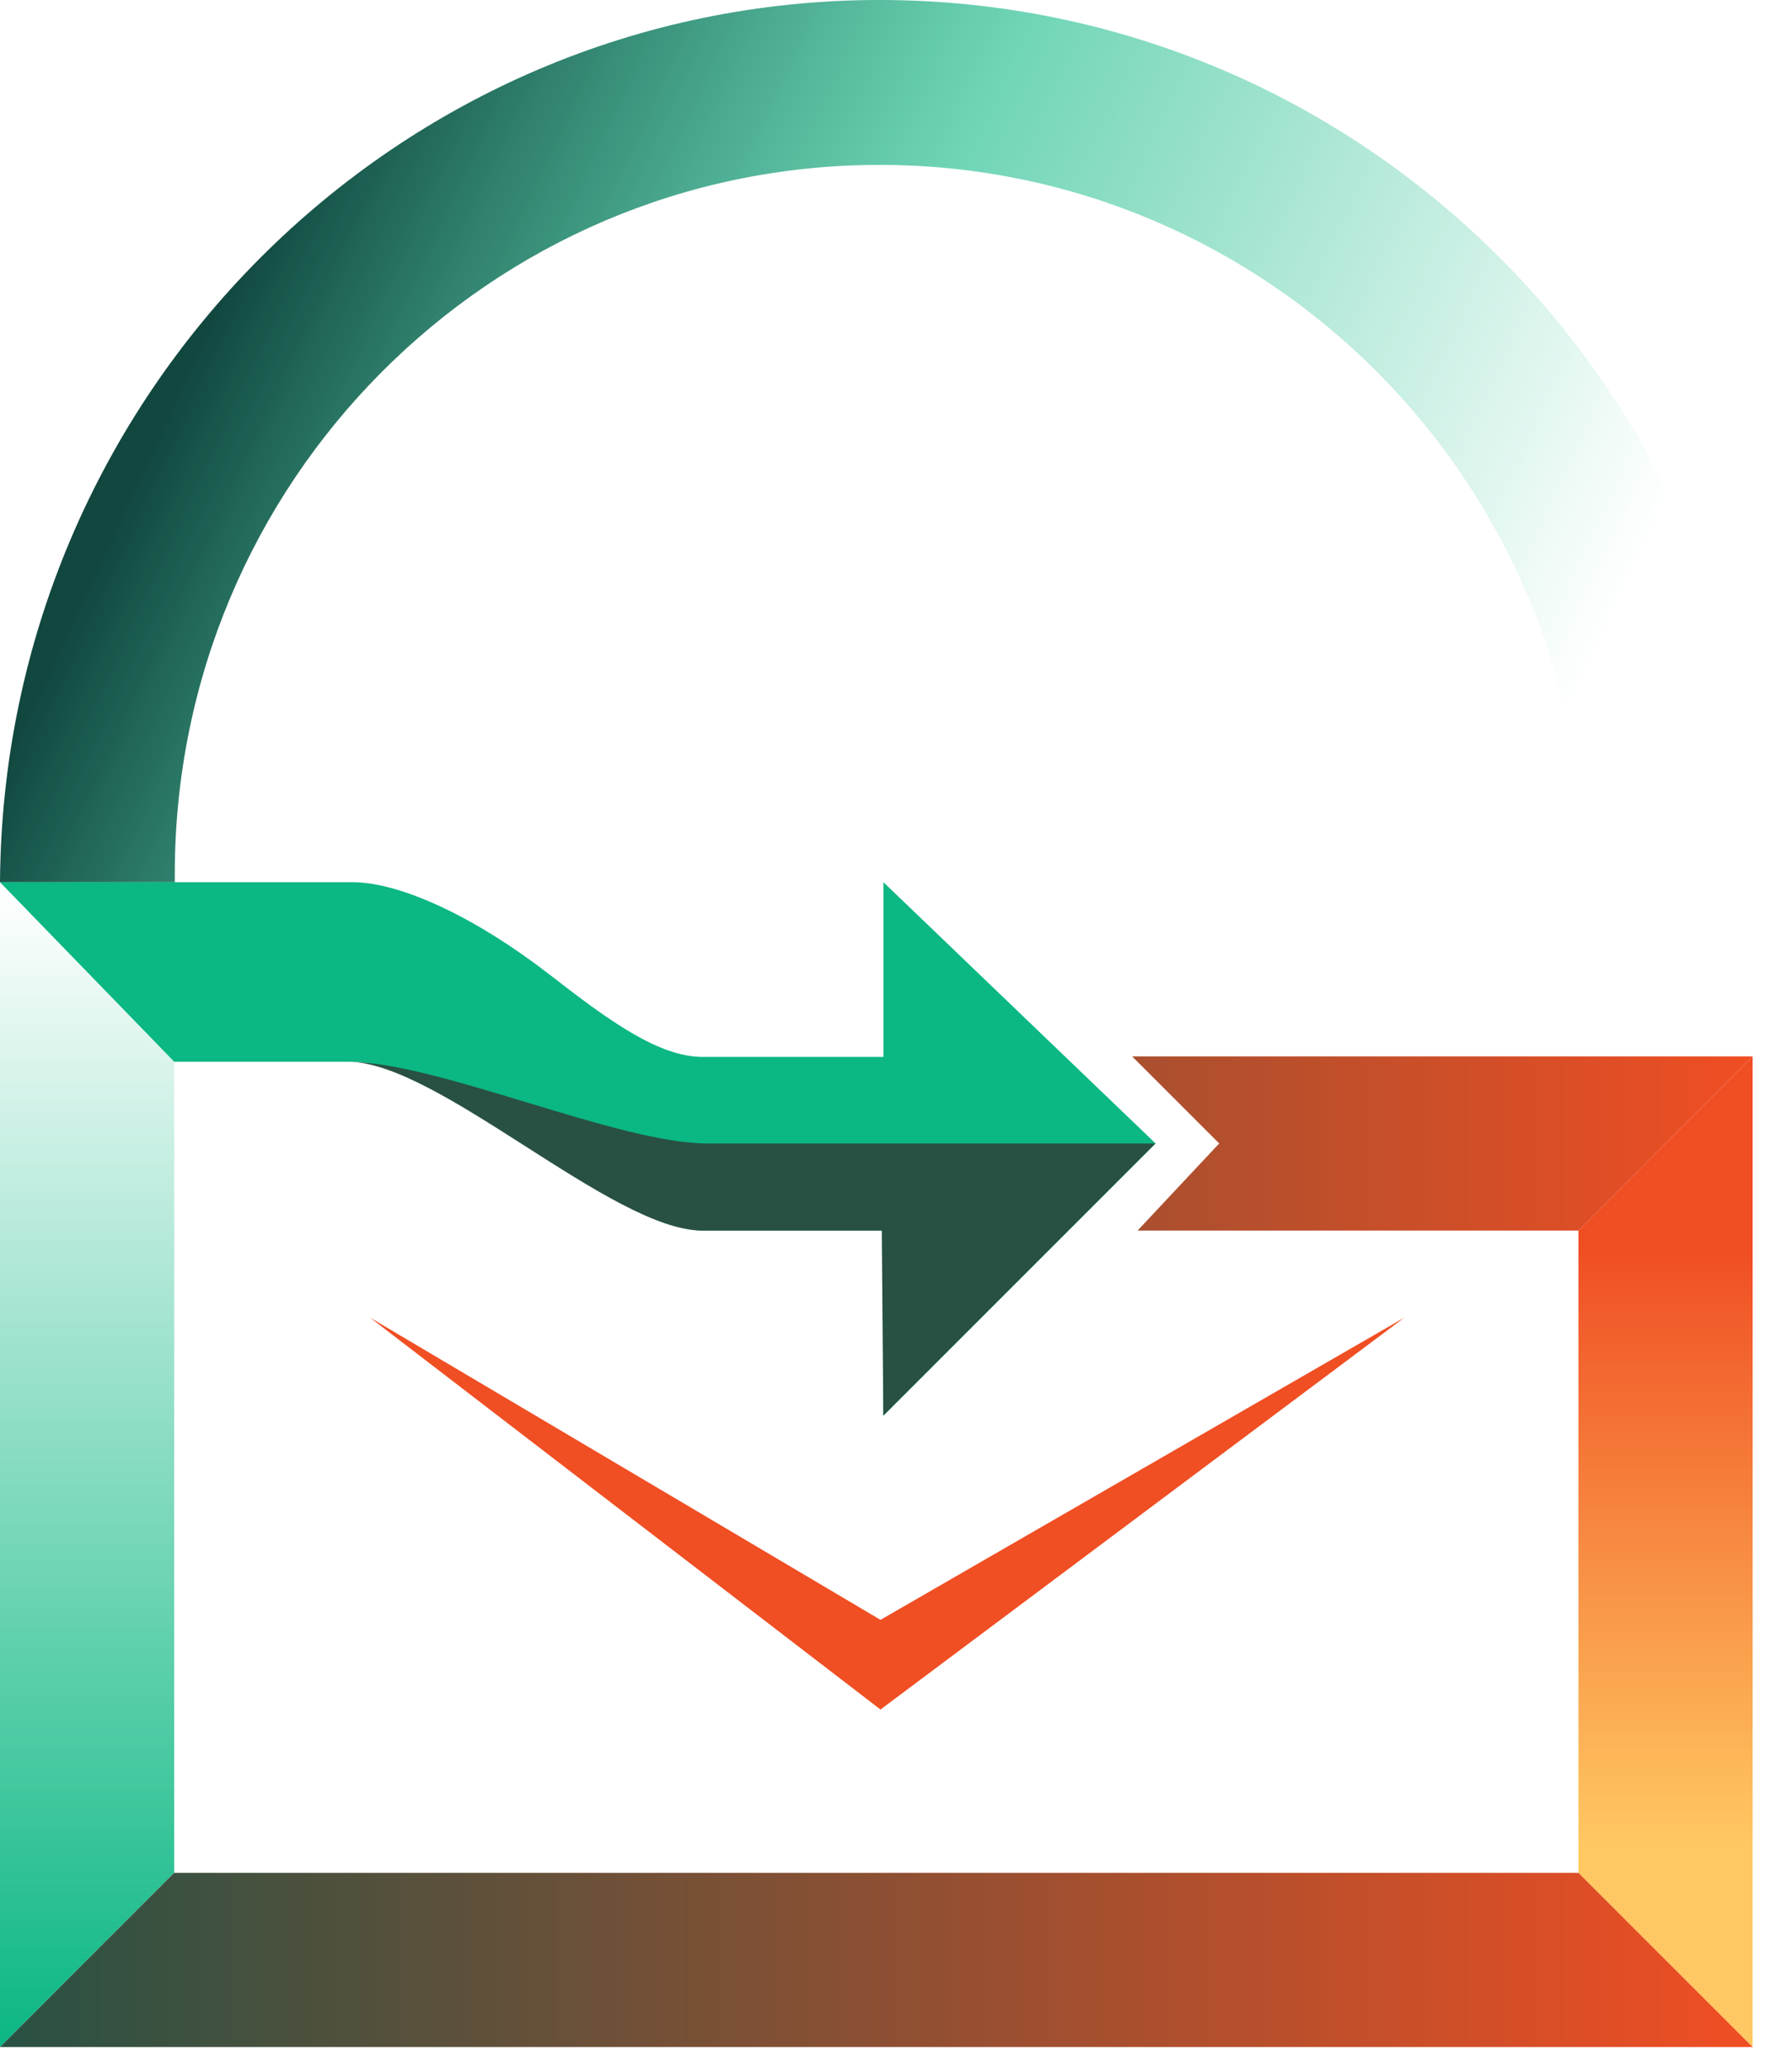
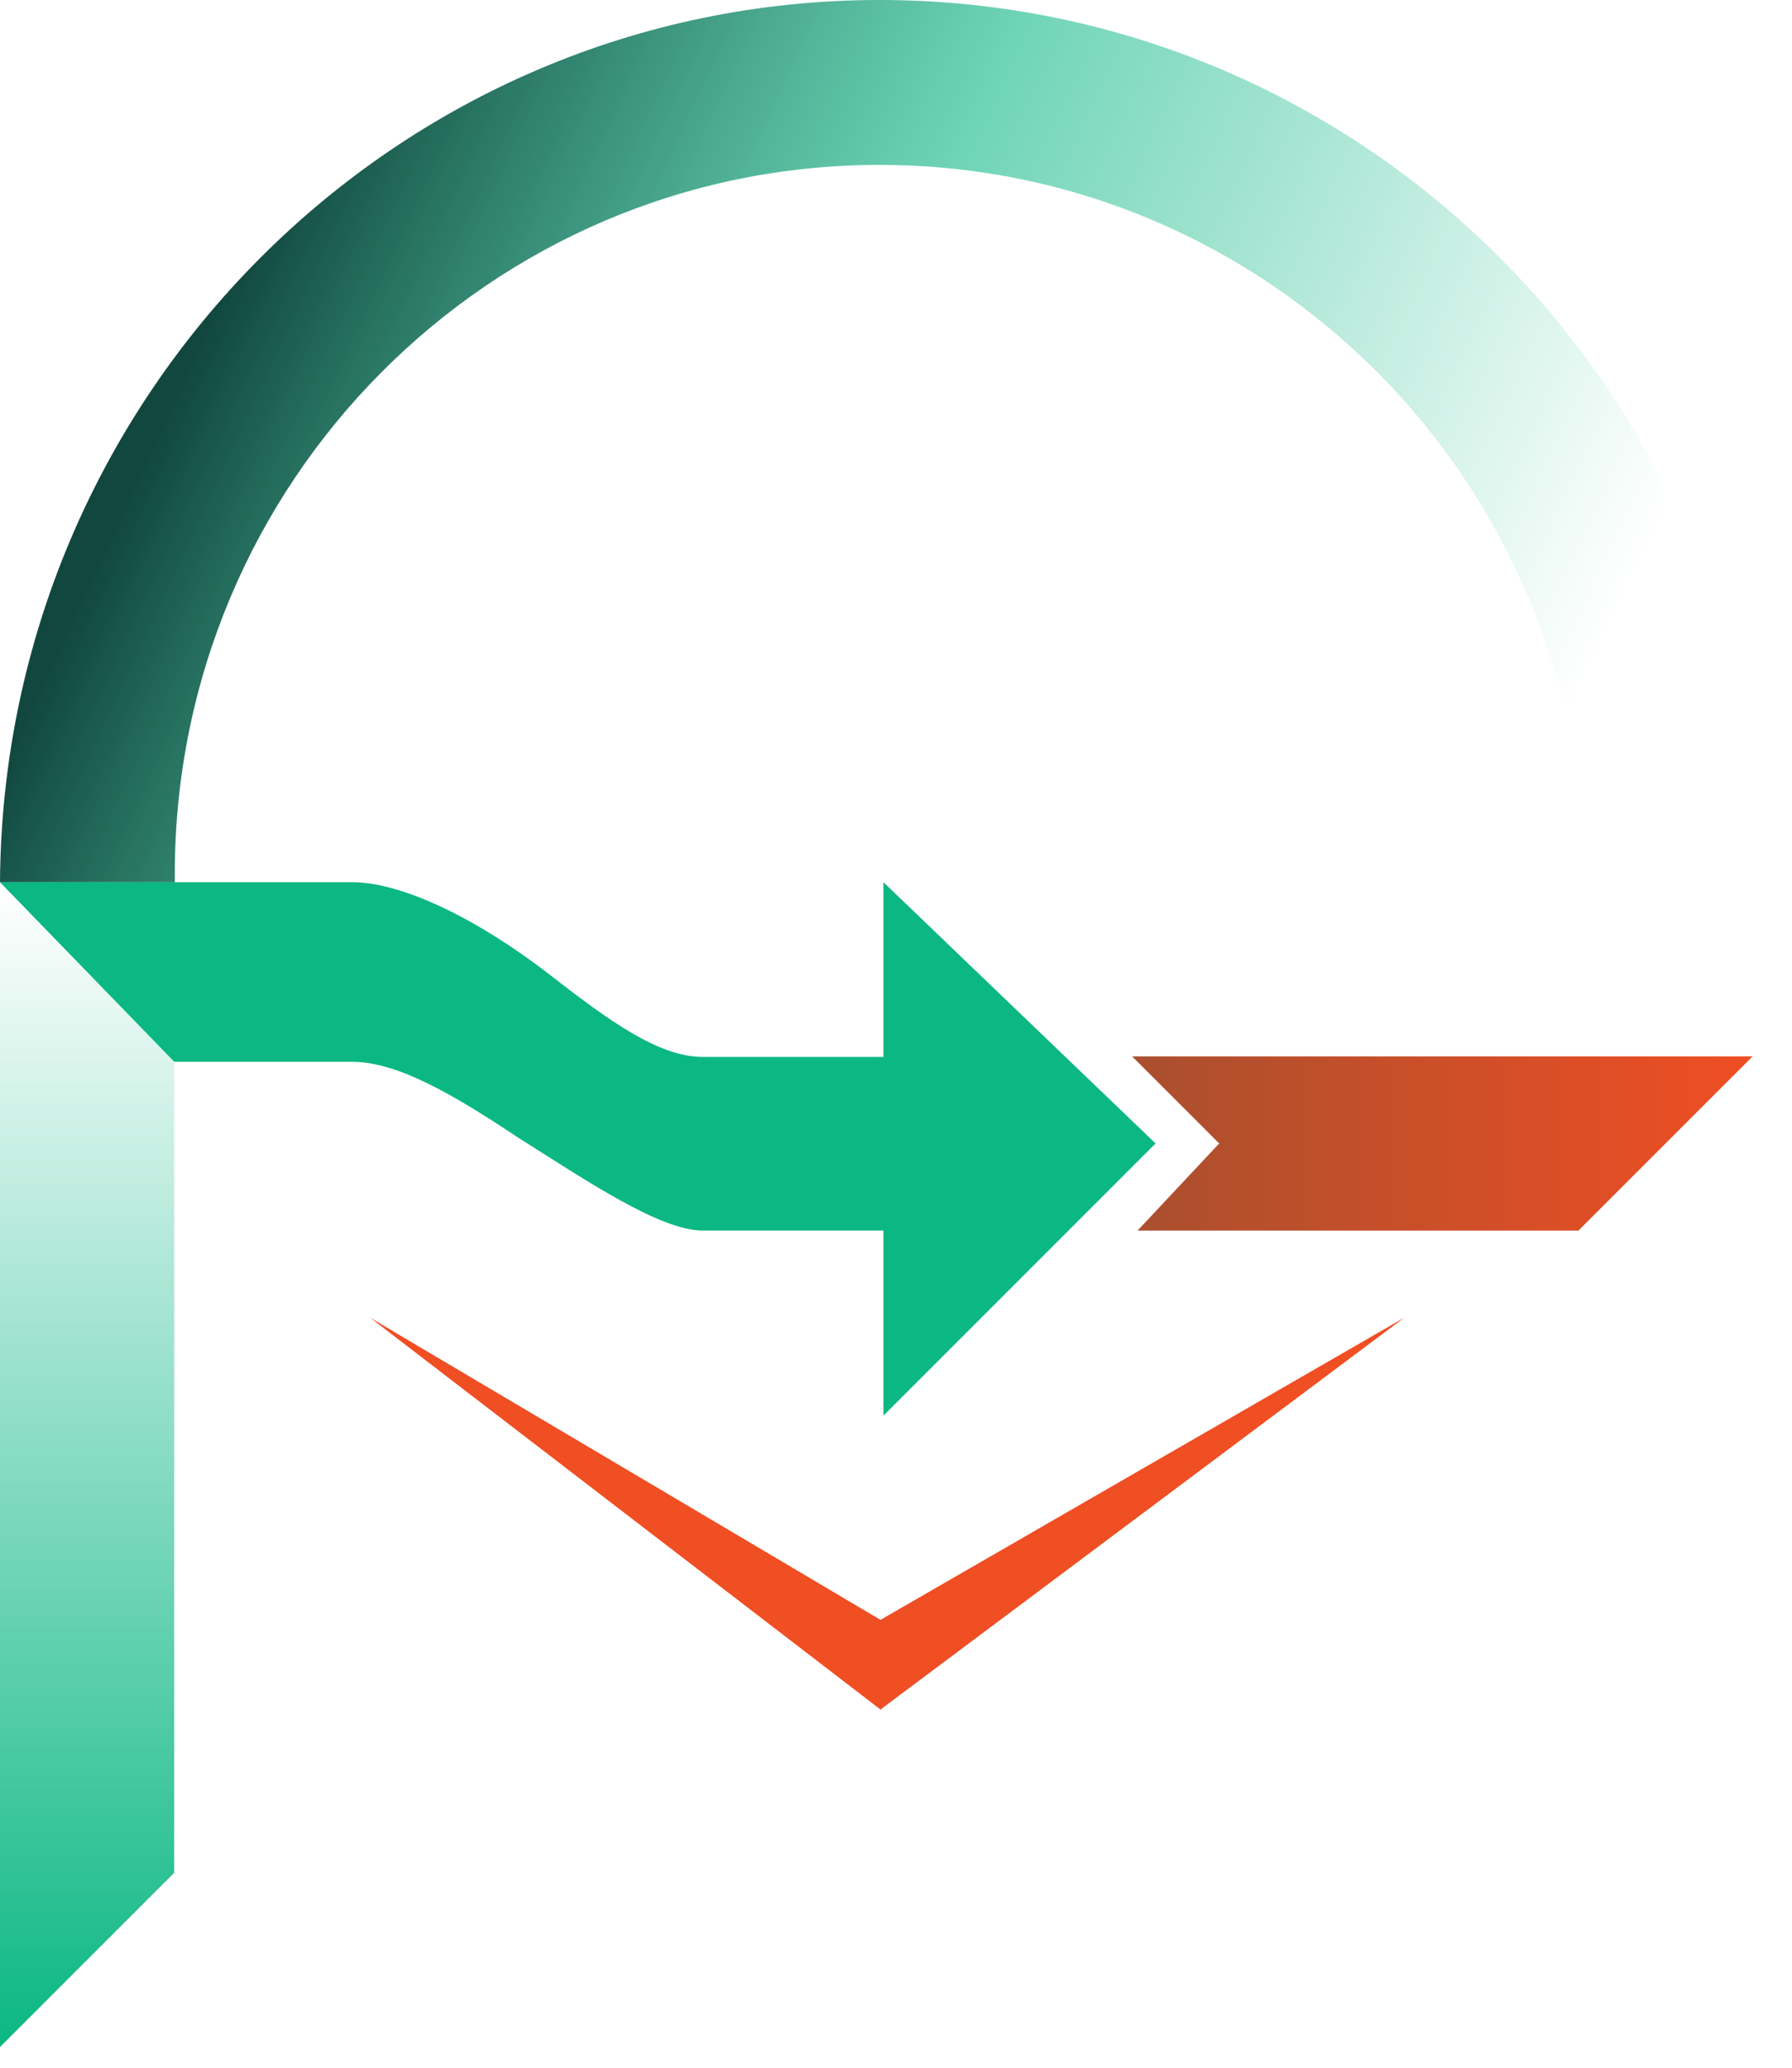
<svg xmlns="http://www.w3.org/2000/svg" width="52" height="60" viewBox="0 0 52 60" fill="none">
  <path d="M51.038 25.519C50.952 11.41 39.56 0 25.519 0C11.478 0 0.085 11.493 6.10352e-05 25.601H5.072C5.071 25.548 5.072 25.412 5.072 25.359C5.072 13.996 14.226 4.785 25.519 4.785C36.811 4.785 45.966 13.996 45.966 25.359C45.966 25.412 45.966 25.466 45.965 25.519H51.038Z" fill="url(#paint0_linear_77_4613)" />
  <path d="M25.55 49.606L40.749 38.235L25.55 47.004L10.74 38.235L25.55 49.606Z" fill="#F04E23" />
-   <path d="M45.803 35.708L50.858 30.653V59.399L45.803 54.345V35.708Z" fill="url(#paint1_linear_77_4613)" />
  <path d="M5.054 30.811L-1.43051e-06 25.611L1.52588e-05 59.399L5.054 54.345V30.811Z" fill="url(#paint2_linear_77_4613)" />
-   <path d="M45.803 54.345L50.857 59.399L-4.03562e-06 59.399L5.054 54.345L45.803 54.345Z" fill="url(#paint3_linear_77_4613)" />
  <path d="M45.803 35.708L50.857 30.653L32.852 30.653L35.379 33.18L33.01 35.708L45.803 35.708Z" fill="url(#paint4_linear_77_4613)" />
  <path d="M10.22 30.811H5.057L0 25.599H10.22C11.688 25.599 13.903 26.692 15.952 28.284C17.701 29.643 19.123 30.669 20.391 30.669H25.635V25.599L33.532 33.18L25.635 41.078V35.707H20.391C19.159 35.707 17.058 34.286 15.053 33.022C13.139 31.747 11.528 30.811 10.22 30.811Z" fill="#0BB783" />
-   <path fill-rule="evenodd" clip-rule="evenodd" d="M33.528 33.181L25.632 41.078L25.587 35.708C25.587 35.708 22.981 35.708 20.375 35.708C17.774 35.708 12.711 30.811 10.108 30.811C12.701 30.811 17.91 33.181 20.532 33.181C23.155 33.181 24.488 33.181 25.587 33.181C26.737 33.181 33.528 33.181 33.528 33.181Z" fill="#285143" />
  <defs>
    <linearGradient id="paint0_linear_77_4613" x1="2.179" y1="17.739" x2="42.069" y2="36.289" gradientUnits="userSpaceOnUse">
      <stop stop-color="#11473F" />
      <stop offset="0.4" stop-color="#0BB783" stop-opacity="0.591" />
      <stop offset="0.922" stop-color="#0BB783" stop-opacity="0" />
    </linearGradient>
    <linearGradient id="paint1_linear_77_4613" x1="48.33" y1="30.653" x2="48.33" y2="59.399" gradientUnits="userSpaceOnUse">
      <stop offset="0.193" stop-color="#F04E23" />
      <stop offset="0.797" stop-color="#FFC862" />
    </linearGradient>
    <linearGradient id="paint2_linear_77_4613" x1="2.527" y1="25.757" x2="2.527" y2="59.399" gradientUnits="userSpaceOnUse">
      <stop stop-color="#0BB783" stop-opacity="0" />
      <stop offset="1" stop-color="#0BB783" />
    </linearGradient>
    <linearGradient id="paint3_linear_77_4613" x1="50.857" y1="56.872" x2="-1.10462e-07" y2="56.872" gradientUnits="userSpaceOnUse">
      <stop stop-color="#F04E23" />
      <stop offset="1" stop-color="#285143" />
    </linearGradient>
    <linearGradient id="paint4_linear_77_4613" x1="50.857" y1="33.18" x2="2.30529e-05" y2="33.18" gradientUnits="userSpaceOnUse">
      <stop stop-color="#F04E23" />
      <stop offset="1" stop-color="#285143" />
    </linearGradient>
  </defs>
</svg>